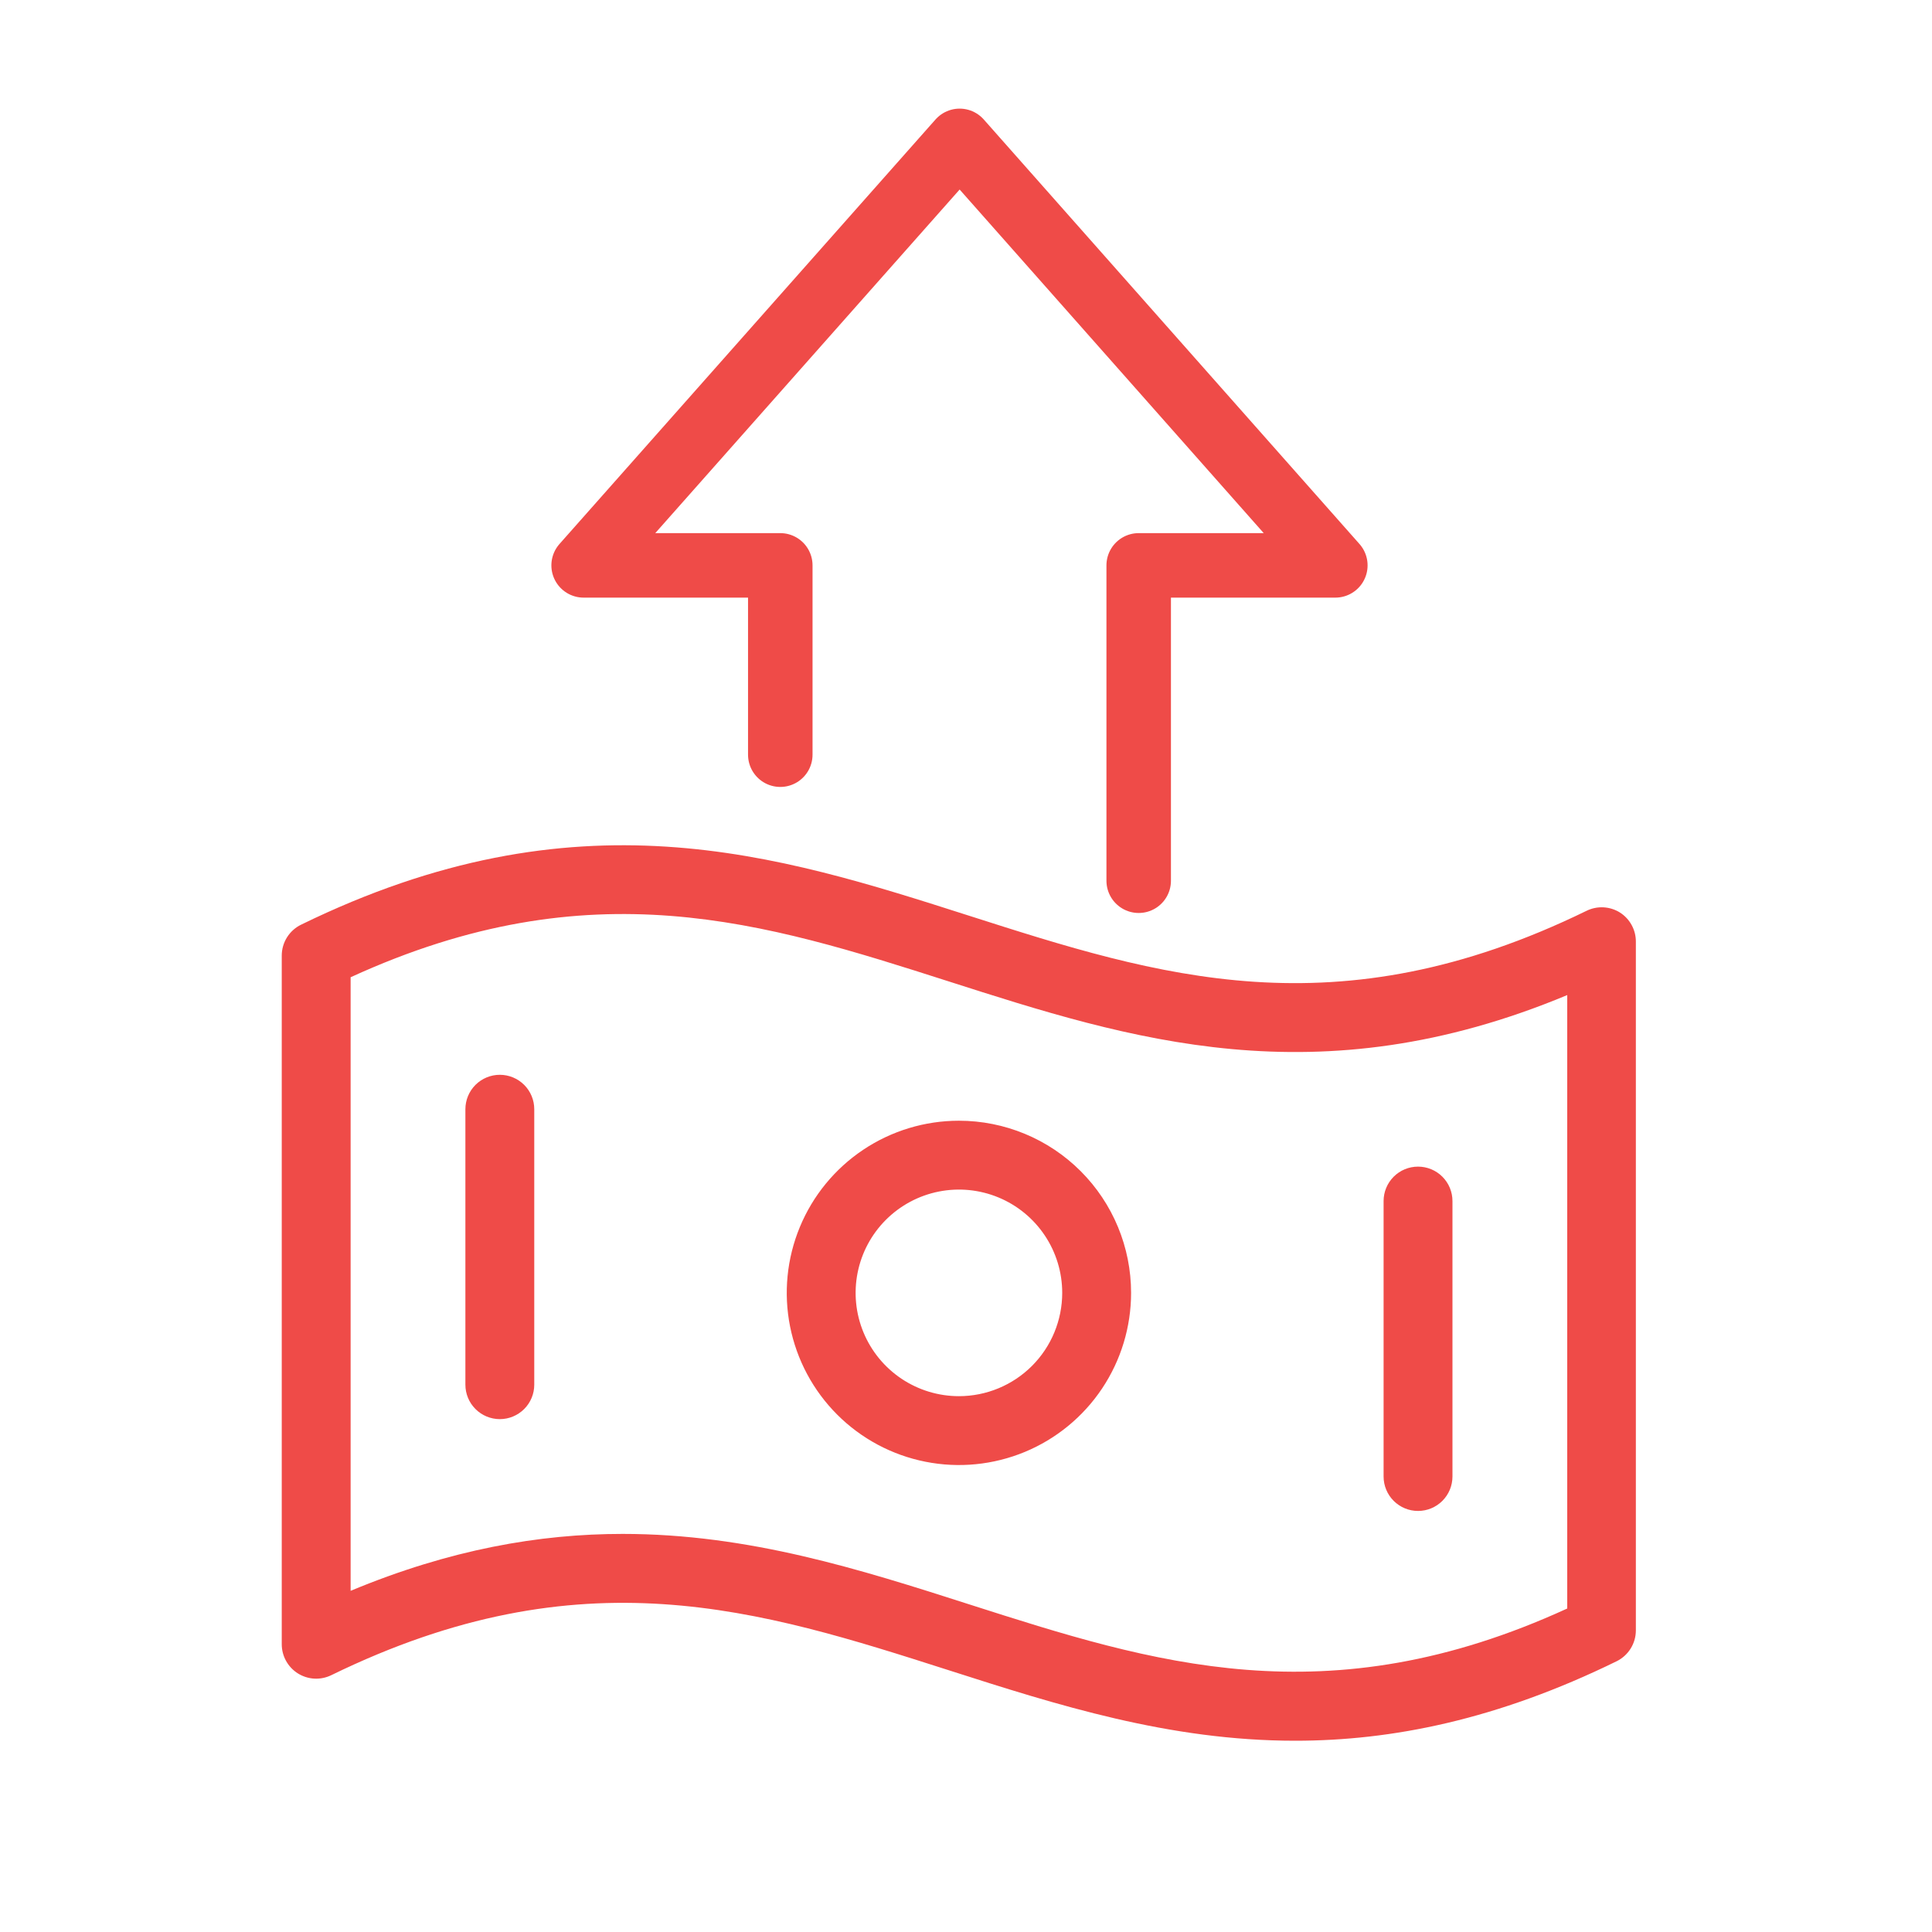
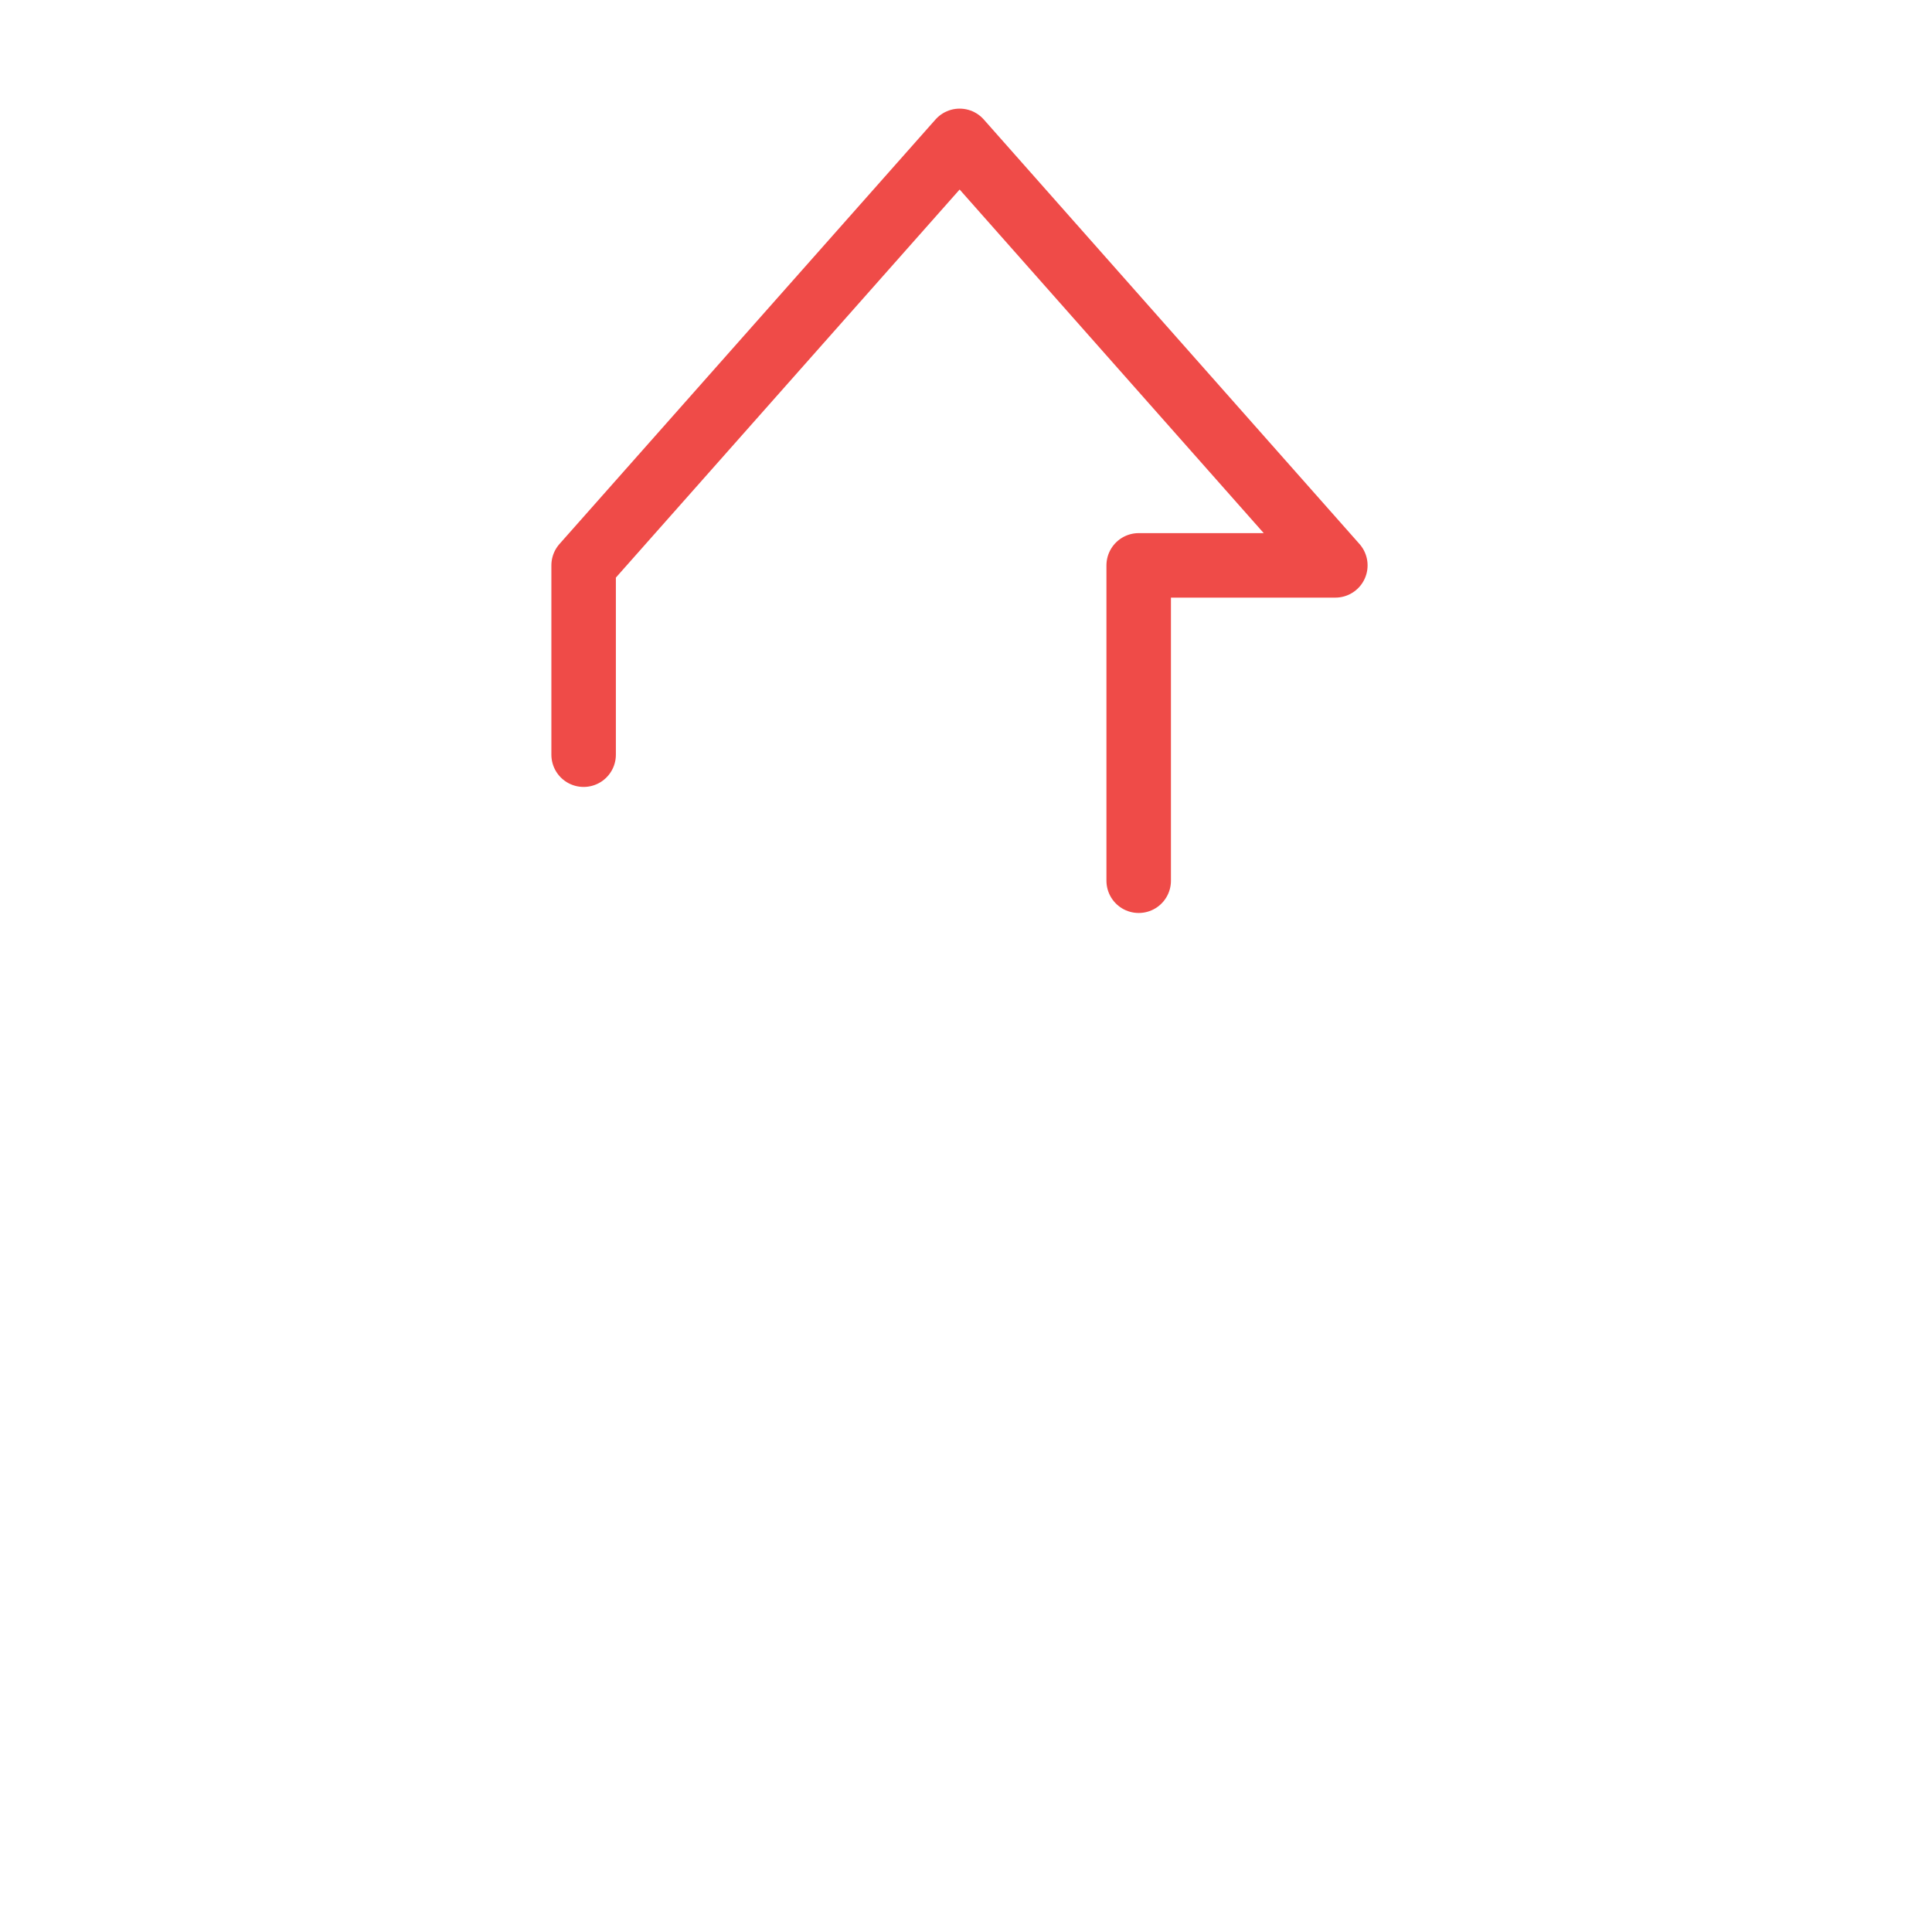
<svg xmlns="http://www.w3.org/2000/svg" width="96" height="96" viewBox="0 0 96 96" fill="none">
-   <path d="M80.493 45.342C80.246 45.188 79.965 45.1 79.675 45.085C79.386 45.07 79.097 45.129 78.836 45.257C66.386 51.336 57.538 48.504 48.17 45.507C38.569 42.436 28.643 39.263 14.961 45.947C14.673 46.087 14.43 46.306 14.26 46.577C14.09 46.849 14 47.163 14 47.483V81.702C14 81.992 14.074 82.278 14.215 82.531C14.356 82.785 14.559 82.999 14.805 83.153C15.051 83.306 15.332 83.395 15.621 83.41C15.911 83.425 16.2 83.366 16.461 83.239C28.911 77.16 37.759 79.991 47.127 82.988C52.545 84.725 58.094 86.496 64.356 86.496C69.161 86.496 74.396 85.452 80.325 82.549C80.612 82.409 80.855 82.19 81.025 81.918C81.195 81.647 81.285 81.333 81.285 81.012V46.793C81.287 46.504 81.215 46.219 81.076 45.966C80.938 45.712 80.737 45.497 80.493 45.342ZM77.875 79.926C65.927 85.404 57.295 82.643 48.17 79.723C42.738 77.981 37.203 76.219 30.941 76.219C26.809 76.219 22.364 76.989 17.422 79.047V48.559C29.37 43.081 38.002 45.841 47.127 48.761C56.14 51.65 65.445 54.627 77.875 49.445V79.926ZM47.648 55.688C45.956 55.688 44.303 56.189 42.896 57.129C41.489 58.069 40.392 59.405 39.745 60.968C39.097 62.532 38.928 64.252 39.258 65.911C39.588 67.57 40.403 69.095 41.599 70.291C42.796 71.488 44.32 72.302 45.98 72.632C47.639 72.963 49.359 72.793 50.922 72.146C52.485 71.498 53.821 70.402 54.761 68.995C55.701 67.588 56.203 65.934 56.203 64.242C56.203 61.973 55.302 59.797 53.697 58.193C52.093 56.589 49.917 55.688 47.648 55.688ZM47.648 69.375C46.633 69.375 45.641 69.074 44.797 68.51C43.953 67.946 43.295 67.144 42.906 66.206C42.518 65.269 42.416 64.237 42.614 63.241C42.812 62.245 43.301 61.331 44.019 60.613C44.737 59.895 45.651 59.406 46.647 59.208C47.643 59.01 48.675 59.112 49.613 59.5C50.551 59.889 51.352 60.546 51.916 61.391C52.48 62.235 52.781 63.227 52.781 64.242C52.781 65.603 52.24 66.909 51.278 67.872C50.315 68.834 49.01 69.375 47.648 69.375ZM26.547 55.117V68.805C26.547 69.258 26.367 69.694 26.046 70.014C25.725 70.335 25.29 70.516 24.836 70.516C24.382 70.516 23.947 70.335 23.626 70.014C23.305 69.694 23.125 69.258 23.125 68.805V55.117C23.125 54.663 23.305 54.228 23.626 53.907C23.947 53.587 24.382 53.406 24.836 53.406C25.29 53.406 25.725 53.587 26.046 53.907C26.367 54.228 26.547 54.663 26.547 55.117ZM68.75 73.367V59.68C68.75 59.226 68.93 58.791 69.251 58.47C69.572 58.149 70.007 57.969 70.461 57.969C70.915 57.969 71.35 58.149 71.671 58.47C71.992 58.791 72.172 59.226 72.172 59.68V73.367C72.172 73.821 71.992 74.256 71.671 74.577C71.35 74.898 70.915 75.078 70.461 75.078C70.007 75.078 69.572 74.898 69.251 74.577C68.93 74.256 68.75 73.821 68.75 73.367Z" fill="#EF4B48" />
-   <path d="M56.581 43.763V28.093H66.352L47.684 7L29 28.093H38.772V37.5" stroke="#EF4B48" stroke-width="3.205" stroke-linecap="round" stroke-linejoin="round" />
+   <path d="M56.581 43.763V28.093H66.352L47.684 7L29 28.093V37.5" stroke="#EF4B48" stroke-width="3.205" stroke-linecap="round" stroke-linejoin="round" />
</svg>